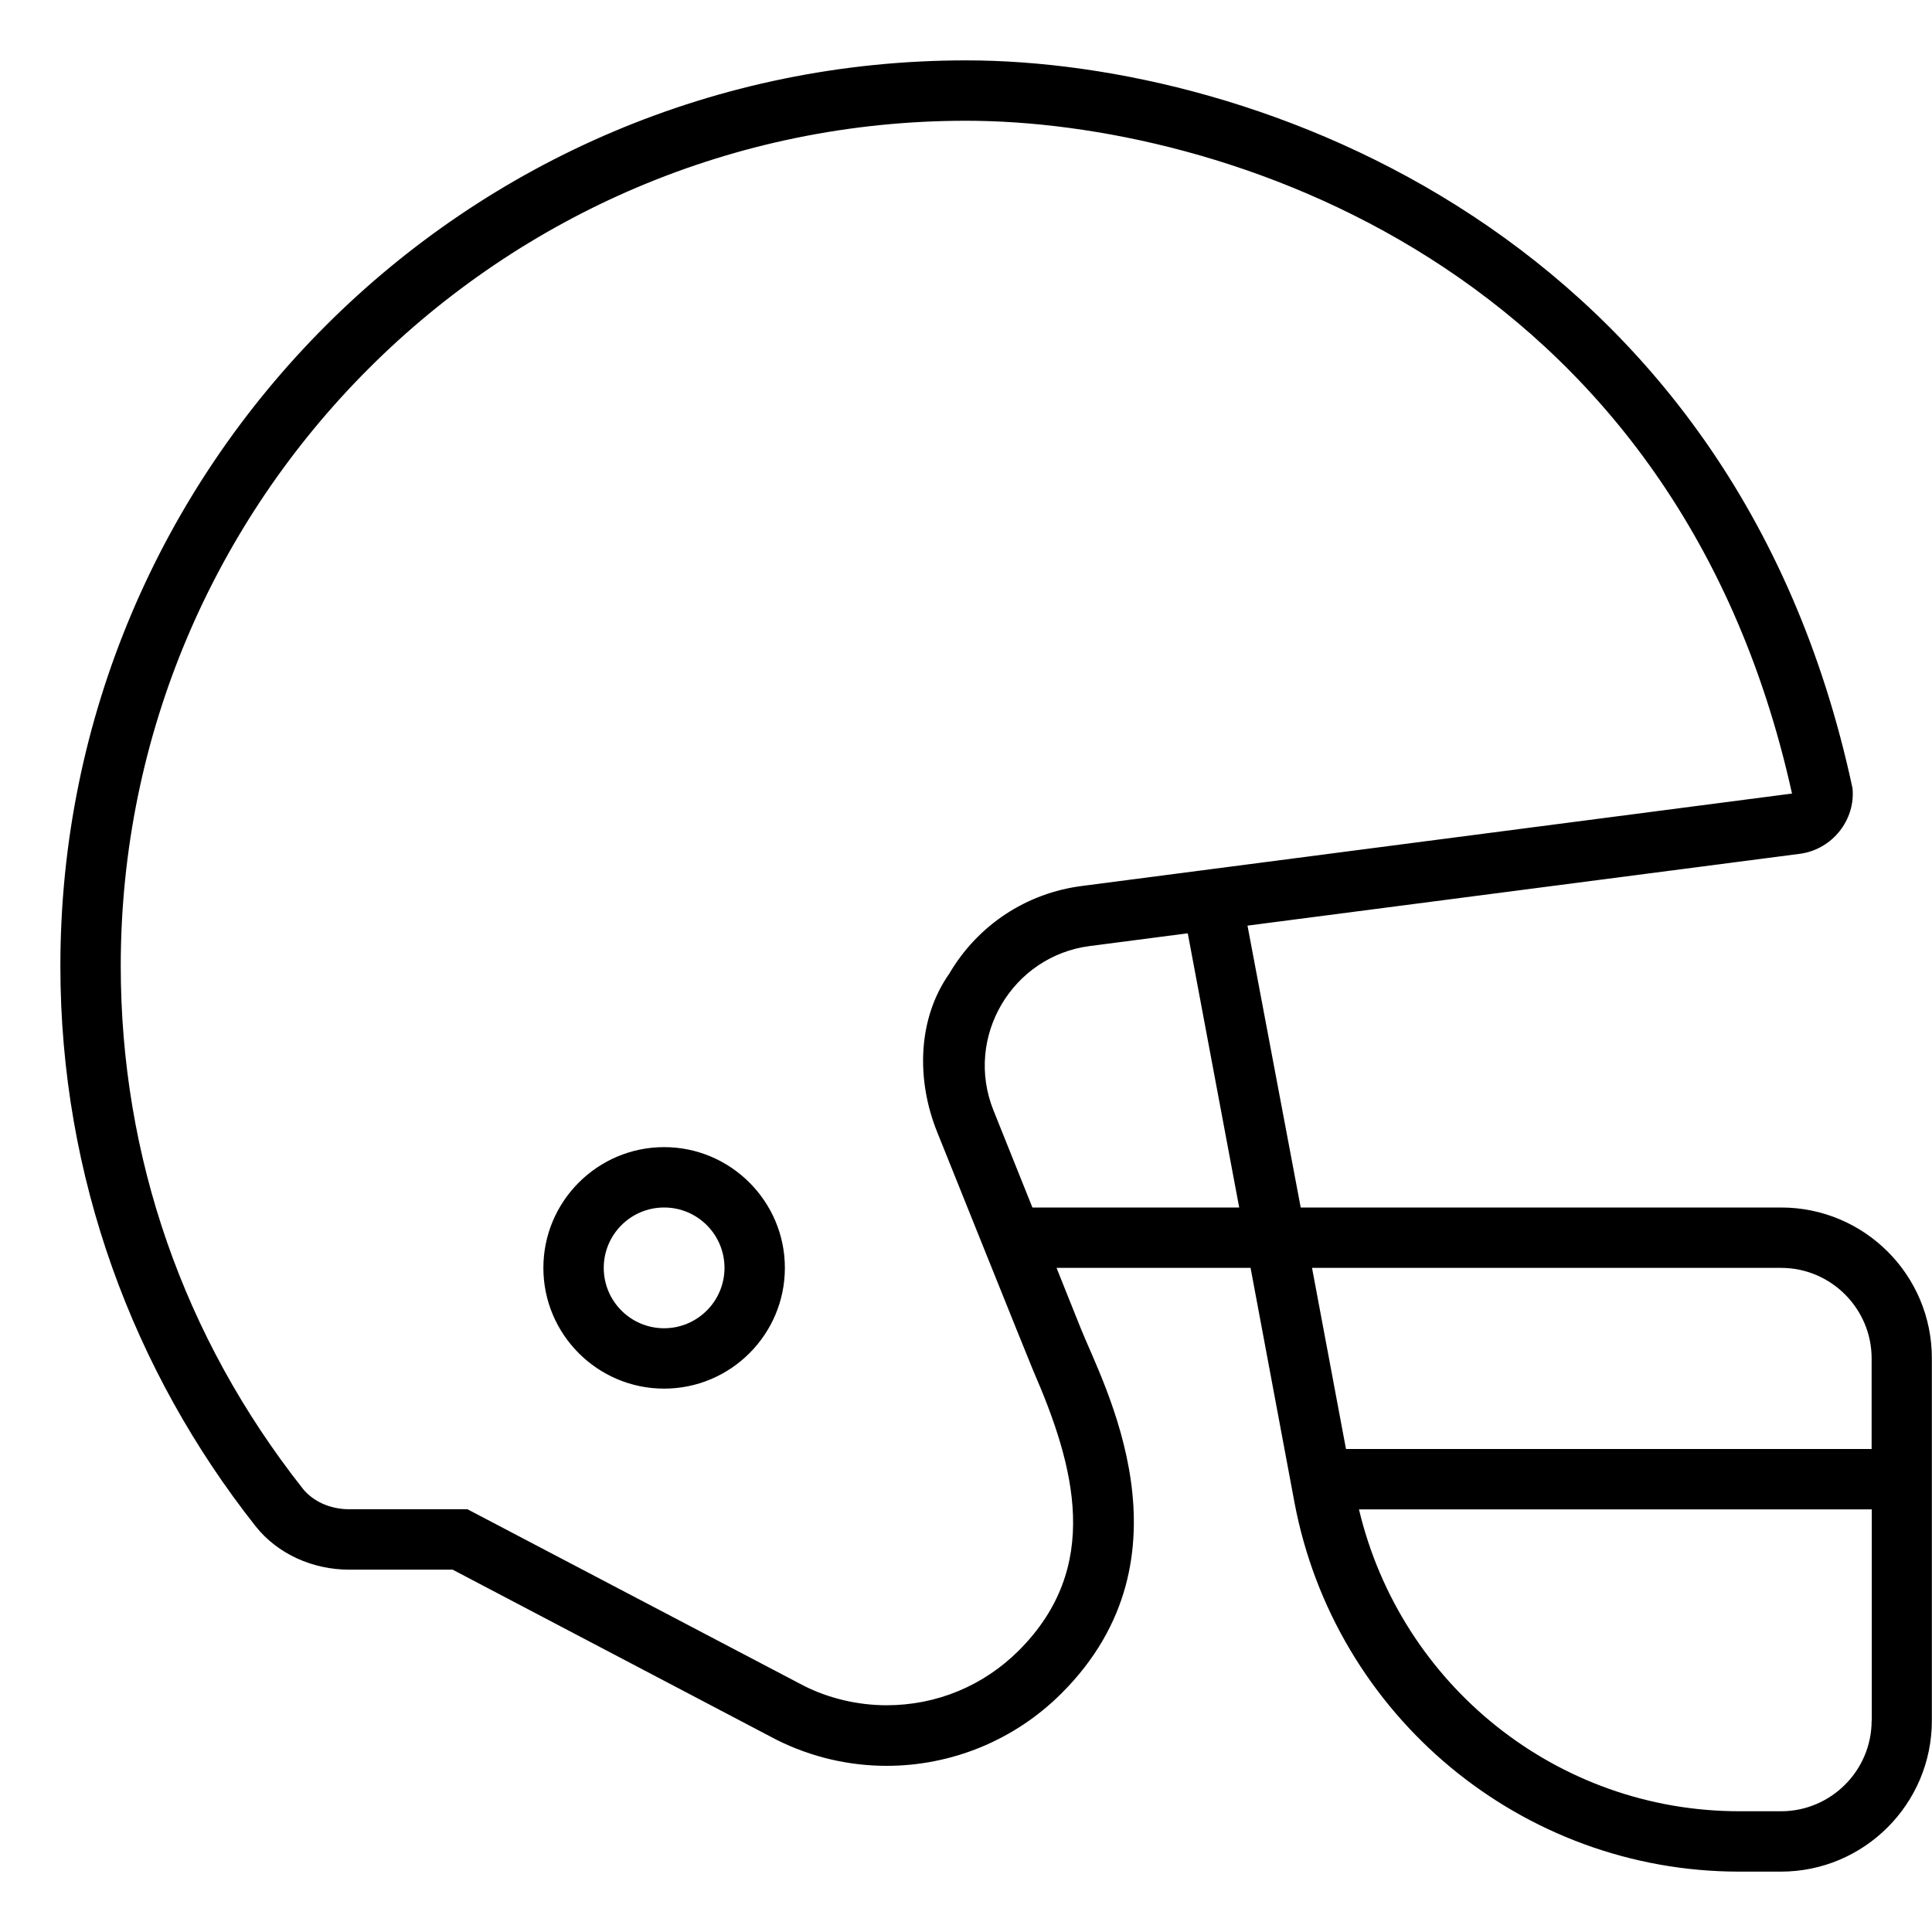
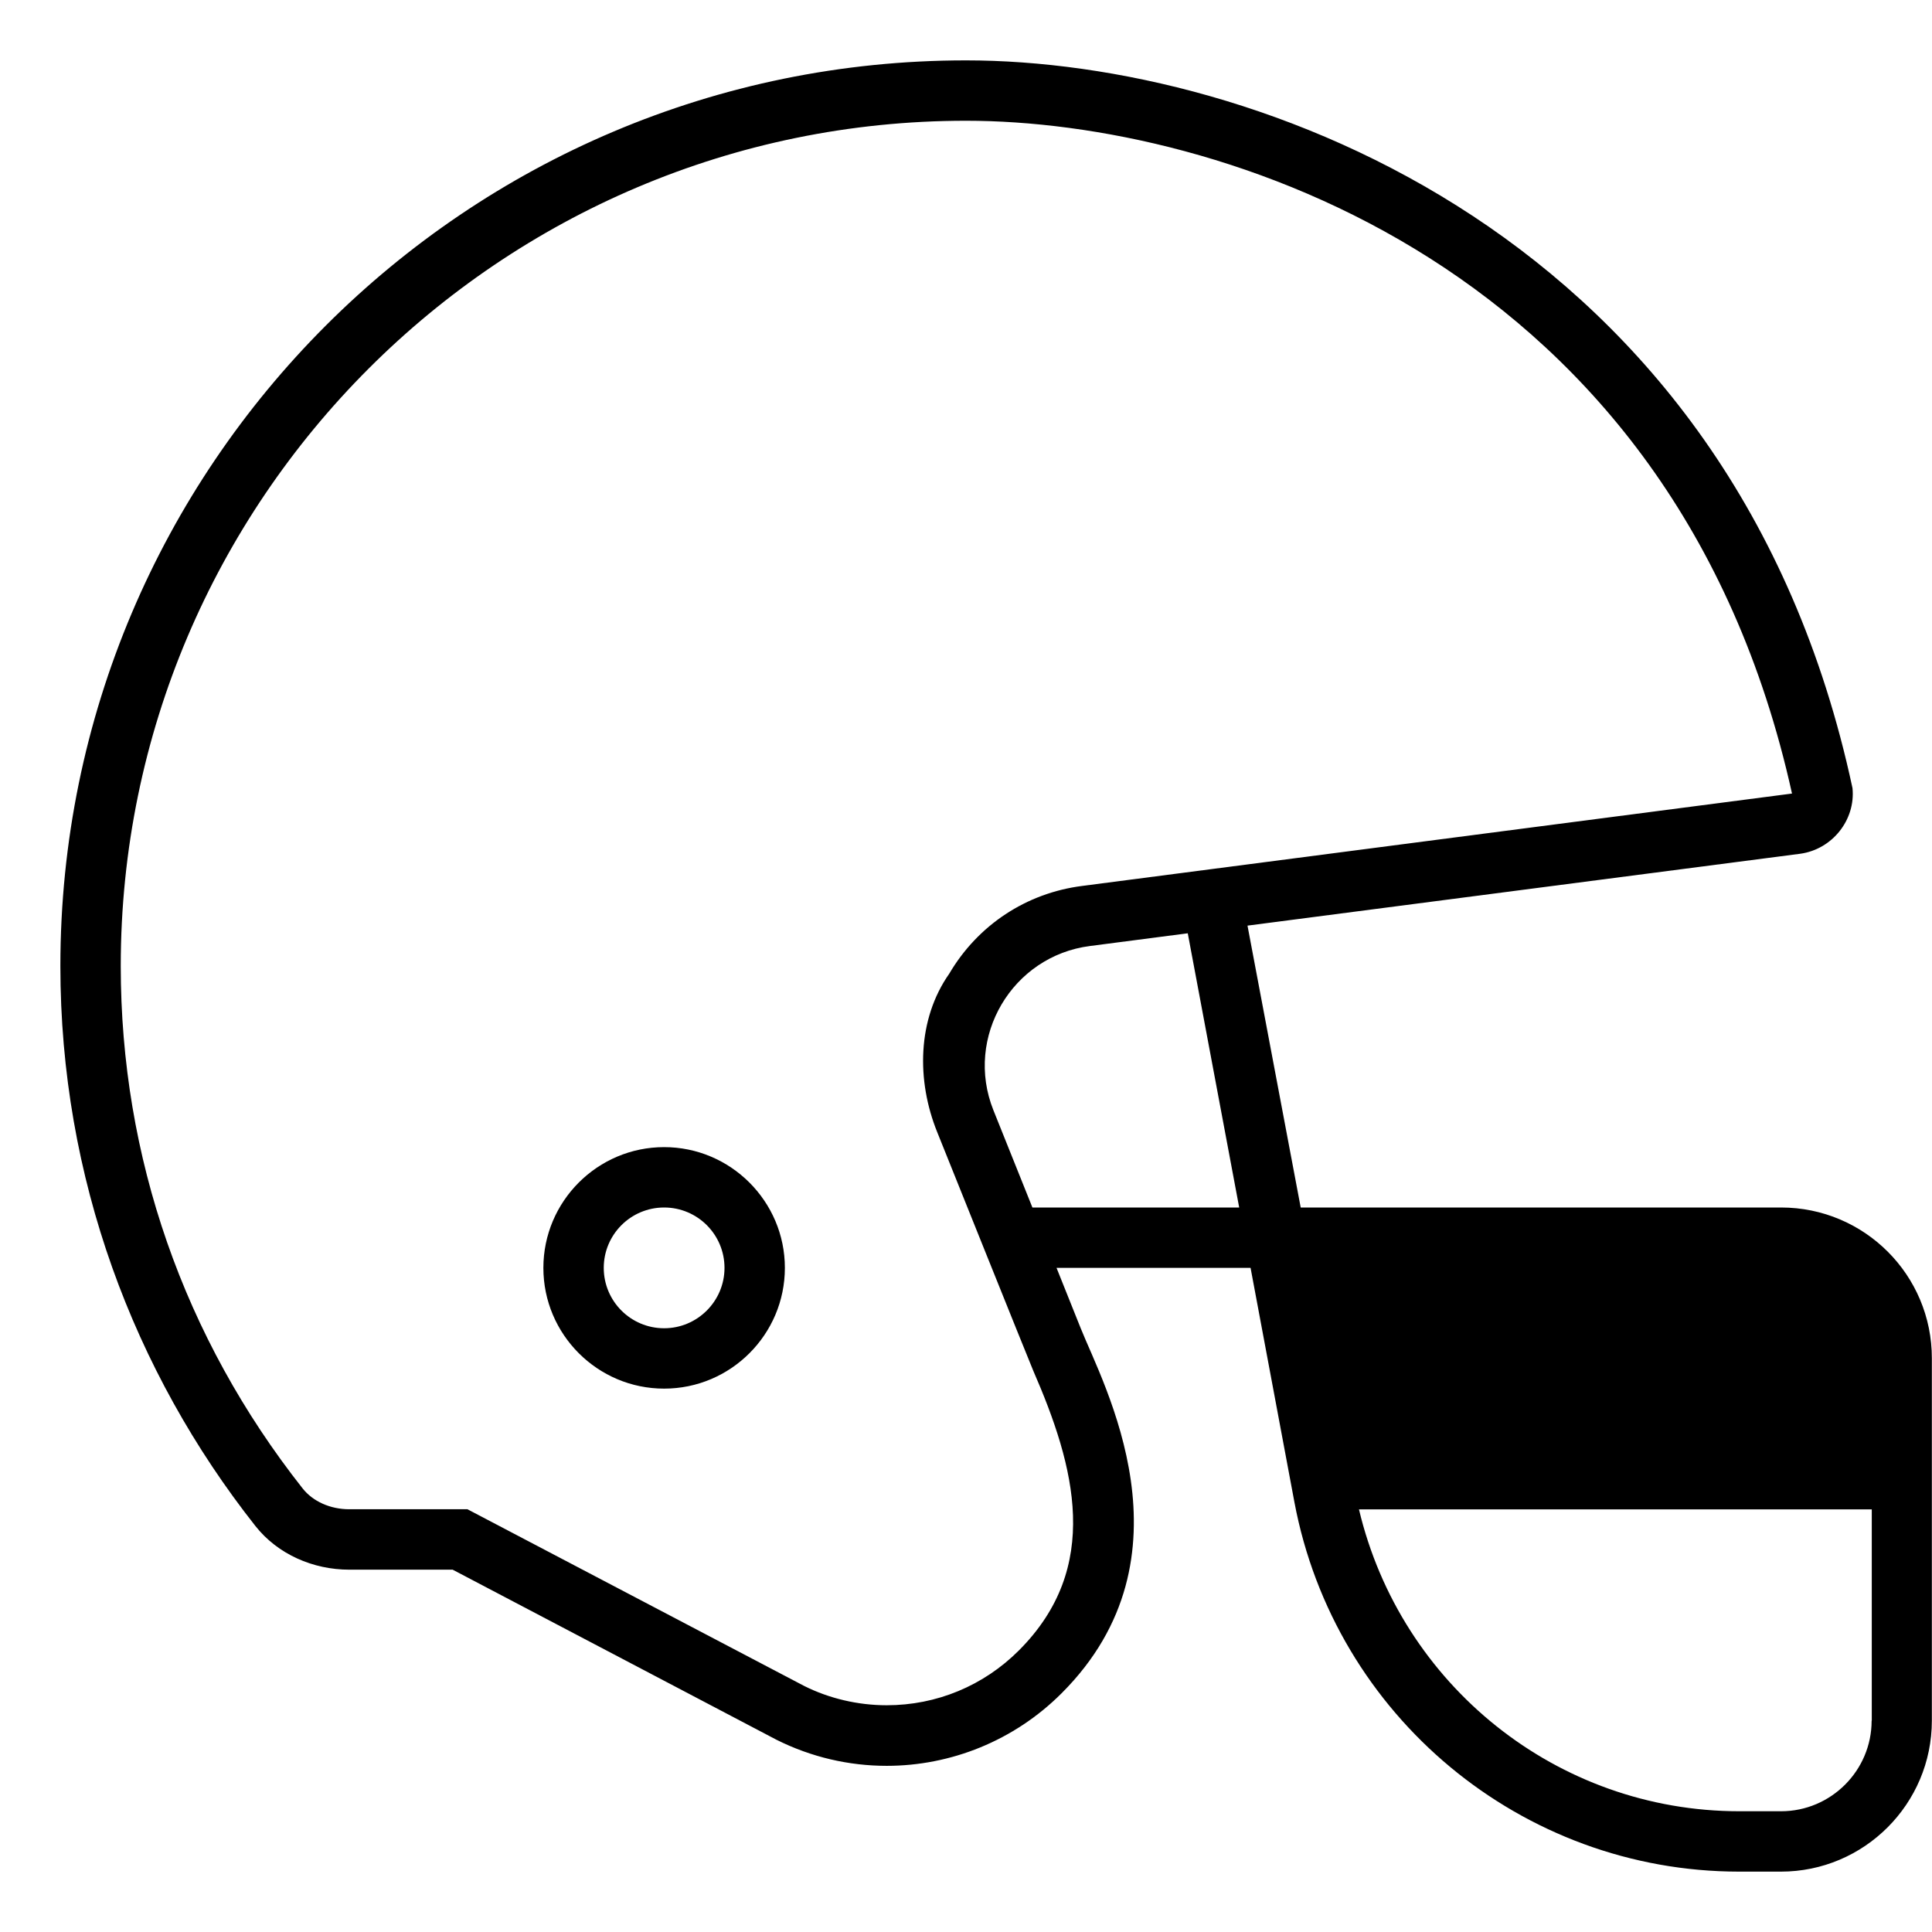
<svg xmlns="http://www.w3.org/2000/svg" viewBox="0 0 512 512">
-   <path d="M472 320h-127.3L330.6 245.3l146.5-19.05c8.523-1.188 14.67-9.027 13.83-17.39C459.4 61.7 332.5 16 256 16c-132.5 0-240 107.5-240 240c0 56.09 19.41 107.5 51.68 148.4c5.941 7.52 15.3 11.58 24.89 11.58h27.39l85.75 45.04c9.297 4.672 19.32 6.946 29.28 6.946c16.96 0 33.74-6.631 46.34-19.23C317.6 412.5 292.3 366.8 286.4 352l-6.406-16h51.42l11.62 62.09C353.7 454.8 403.3 496 460.9 496h11.06c22.06 0 40-17.94 40-40v-96C512 337.9 494.1 320 472 320zM270 437.4c-9.359 9.355-21.8 14.51-35.02 14.51c-7.637 0-15.28-1.812-21.86-5.113l-89.24-46.83h-31.33c-5.004 0-9.613-2.059-12.34-5.504C48.68 354.5 32 306.6 32 256c0-123.5 100.5-224 224-224c66.83 0 187.8 37.62 218.9 178.3l-188.1 24.48c-14.81 1.883-27.66 10.36-35.25 23.27C243.1 270.1 242.8 286.3 248.4 300.1c0 0 24.53 61.11 25.43 63.17C284.9 388.7 292.1 415.3 270 437.4zM273.6 320l-10.34-25.79c-7.75-19.38 4.996-40.89 25.62-43.51l25.89-3.367L328.4 320H273.6zM496 456c0 13.22-10.78 24-24 24h-11.06c-48.3 0-89.73-33.43-100.8-80h135.9V456zM496 384h-139.3l-9-48h124.3c13.22 0 24 10.78 24 24V384zM176 304c-17.64 0-32 14.36-32 32s14.36 32 32 32s32-14.36 32-32S193.6 304 176 304zM176 352c-8.836 0-16-7.164-16-16s7.164-16 16-16s16 7.164 16 16S184.8 352 176 352z" />
+   <path d="M472 320h-127.3L330.6 245.3l146.5-19.05c8.523-1.188 14.67-9.027 13.83-17.39C459.4 61.7 332.5 16 256 16c-132.5 0-240 107.5-240 240c0 56.09 19.41 107.5 51.68 148.4c5.941 7.52 15.3 11.58 24.89 11.58h27.39l85.75 45.04c9.297 4.672 19.32 6.946 29.28 6.946c16.96 0 33.74-6.631 46.34-19.23C317.6 412.5 292.3 366.8 286.4 352l-6.406-16h51.42l11.62 62.09C353.7 454.8 403.3 496 460.9 496h11.06c22.06 0 40-17.94 40-40v-96C512 337.9 494.1 320 472 320zM270 437.4c-9.359 9.355-21.8 14.51-35.02 14.51c-7.637 0-15.28-1.812-21.86-5.113l-89.24-46.83h-31.33c-5.004 0-9.613-2.059-12.34-5.504C48.68 354.5 32 306.6 32 256c0-123.5 100.5-224 224-224c66.83 0 187.8 37.62 218.9 178.3l-188.1 24.48c-14.81 1.883-27.66 10.36-35.25 23.27C243.1 270.1 242.8 286.3 248.4 300.1c0 0 24.53 61.11 25.43 63.17C284.9 388.7 292.1 415.3 270 437.4zM273.6 320l-10.34-25.79c-7.75-19.38 4.996-40.89 25.62-43.51l25.89-3.367L328.4 320H273.6zM496 456c0 13.22-10.78 24-24 24h-11.06c-48.3 0-89.73-33.43-100.8-80h135.9V456zM496 384h-139.3h124.3c13.22 0 24 10.78 24 24V384zM176 304c-17.64 0-32 14.36-32 32s14.36 32 32 32s32-14.36 32-32S193.6 304 176 304zM176 352c-8.836 0-16-7.164-16-16s7.164-16 16-16s16 7.164 16 16S184.8 352 176 352z" />
</svg>